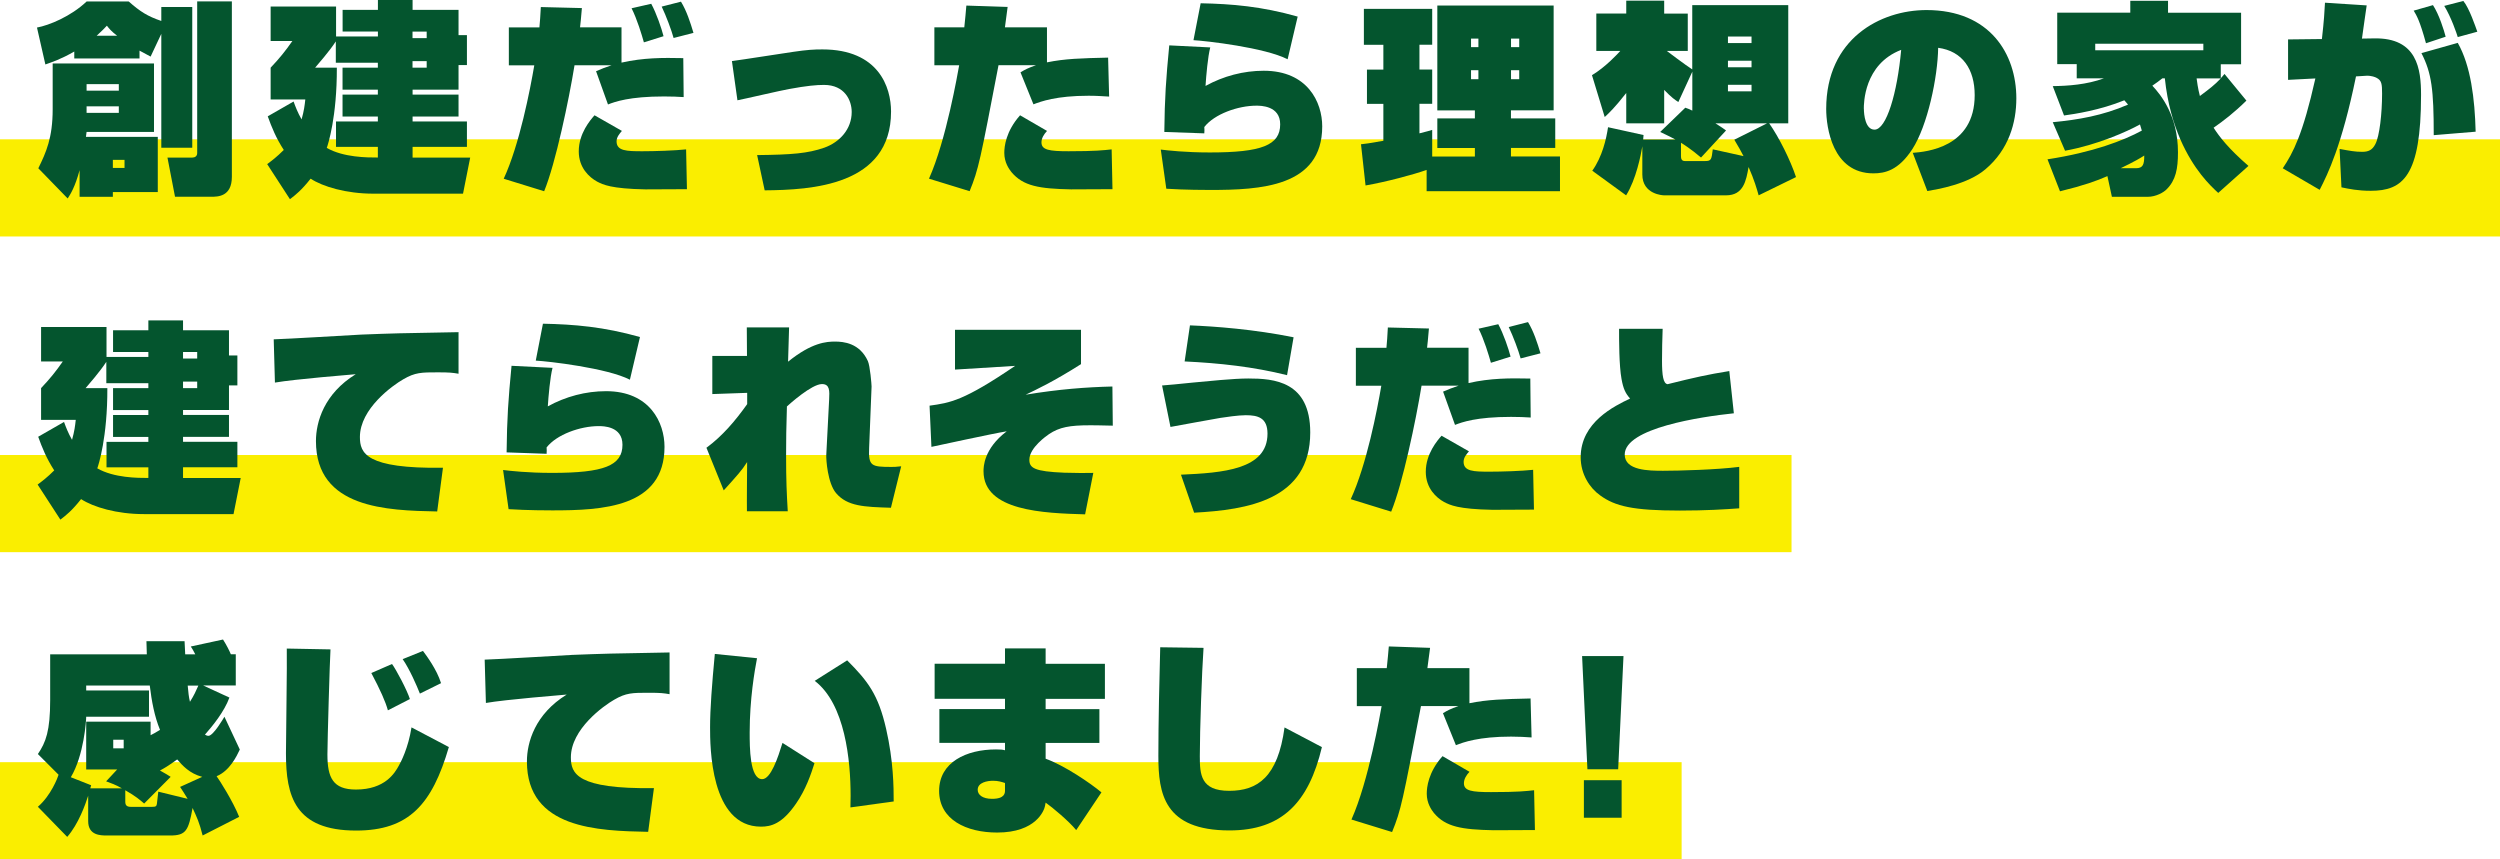
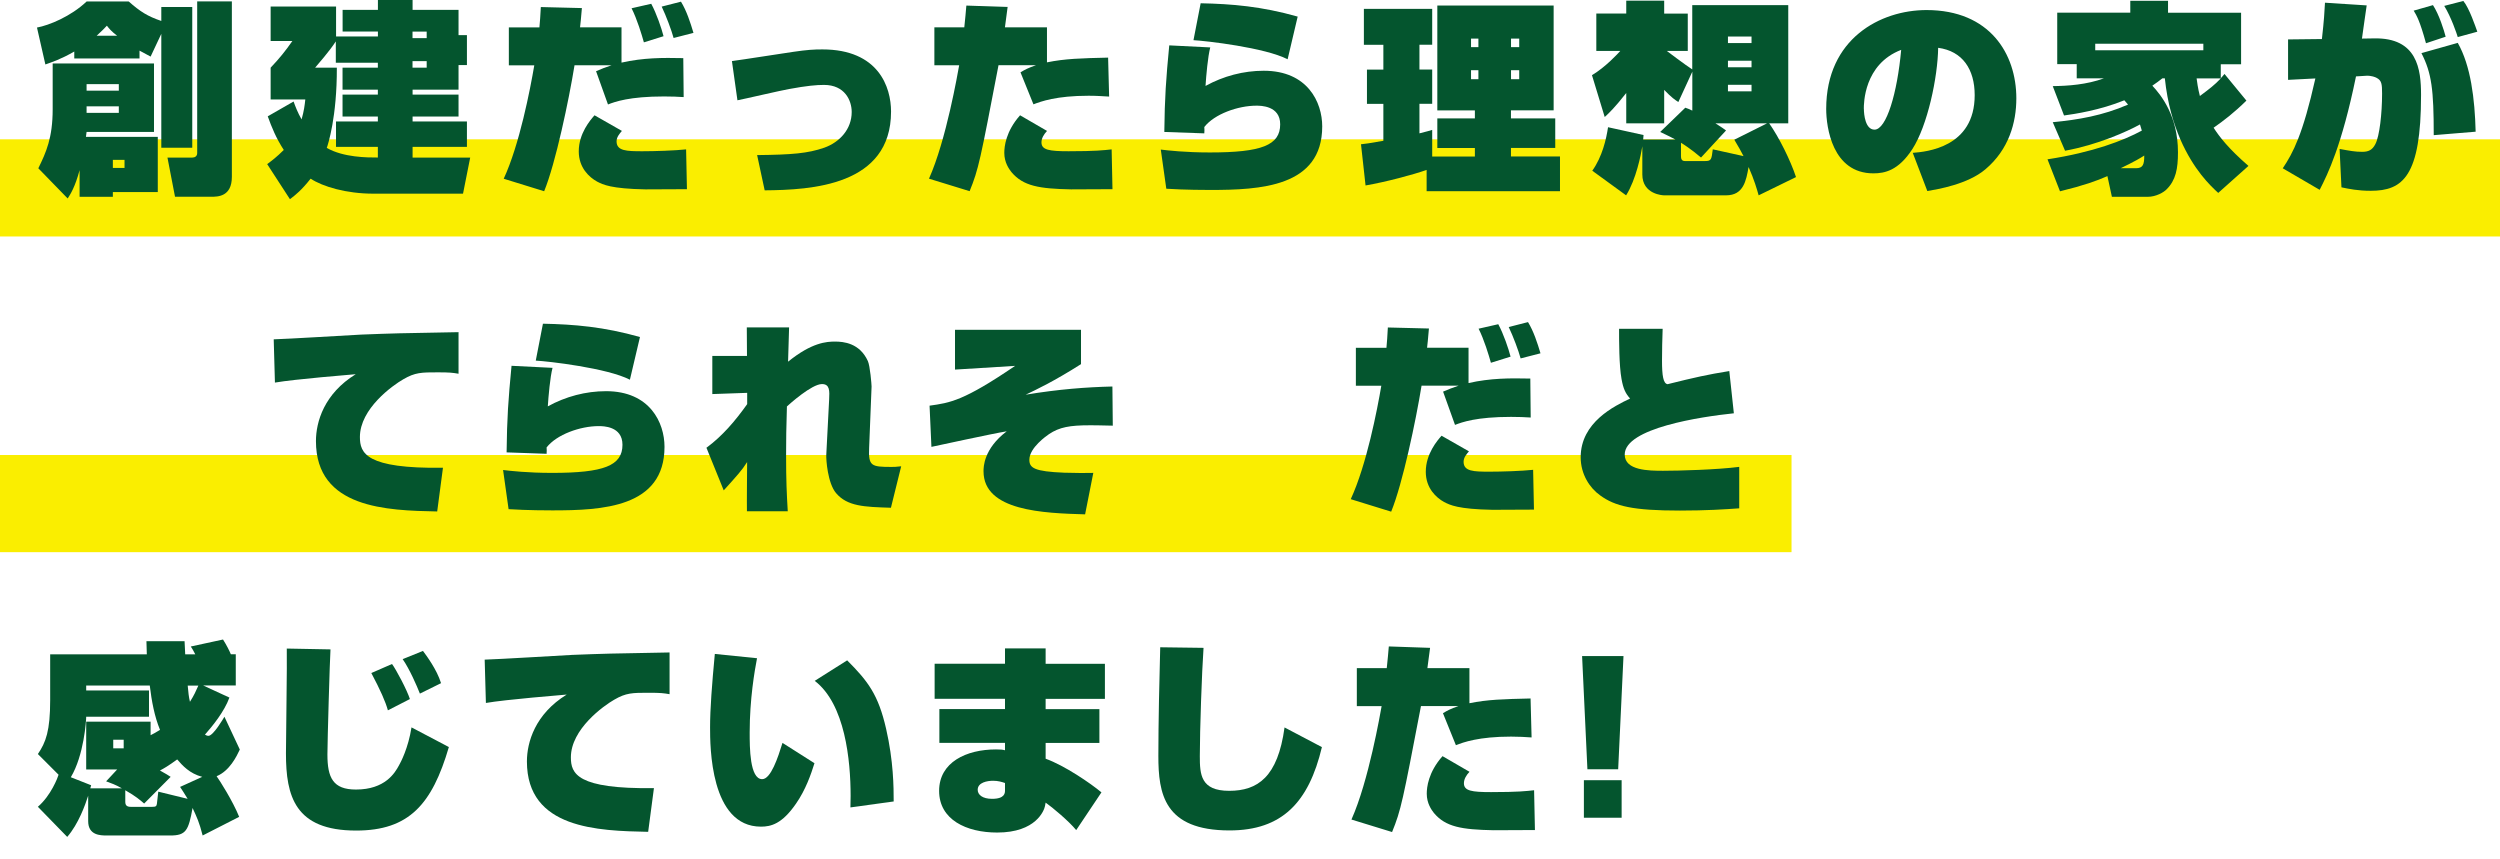
<svg xmlns="http://www.w3.org/2000/svg" id="_レイヤー_1" data-name="レイヤー 1" width="390.1" height="134.09" viewBox="0 0 390.1 134.09">
  <defs>
    <style>
      .cls-1 {
        fill: #faee00;
      }

      .cls-2 {
        fill: #04552e;
      }
    </style>
  </defs>
  <rect class="cls-1" y="21.74" width="390.1" height="15.16" />
  <rect class="cls-1" y="71" width="279.55" height="15.16" />
-   <rect class="cls-1" y="118.93" width="262.4" height="15.16" />
  <g>
    <path class="cls-2" d="m11.59,8.04c-2.11,1.22-3.43,1.63-4.51,2.02l-1.31-5.76c1.89-.35,5.28-1.73,7.75-4.07h6.56c1.79,1.57,2.91,2.3,5.09,3.04V1.09h4.83v21.96h-4.83V5.28l-1.67,3.55c-.54-.29-1.02-.54-1.73-.93v1.22h-10.18v-1.09Zm1.92,12.55c0,.1-.1.64-.1.77h11.21v8.61h-7.01v.74h-5.19v-4.16c-.7,2.62-1.44,3.78-1.86,4.42l-4.58-4.71c1.22-2.5,2.24-4.74,2.24-9.22v-7.14h15.81v10.69h-10.53Zm0-7.46v1.02h5.03v-1.02h-5.03Zm0,3.46v1.02h5.03v-1.02h-5.03Zm4.77-11.01c-.96-.74-1.25-1.12-1.6-1.57-.48.51-.83.86-1.6,1.57h3.2Zm-.67,19.37v1.25h1.82v-1.25h-1.82ZM30.77.22h5.41v27.37c0,3.11-2.21,3.11-3.2,3.11h-5.67l-1.18-6.11h3.87c.42,0,.77-.22.77-.71V.22Z" />
    <path class="cls-2" d="m64.37,24.59h9l-1.12,5.63h-13.99c-4.22,0-7.88-1.09-9.79-2.34-1.41,1.79-2.34,2.53-3.23,3.2l-3.55-5.47c.77-.58,1.47-1.09,2.59-2.21-1.22-1.89-1.89-3.55-2.5-5.25l4.03-2.31c.29.8.64,1.73,1.25,2.79.38-1.34.48-2.18.58-3.11h-5.41v-4.96c1.34-1.41,2.3-2.59,3.39-4.16h-3.39V1.02h10.21v4.67h6.53v-.77h-5.51V1.54h5.51V0h5.41v1.54h7.17v3.94h1.31v4.67h-1.31v3.84h-7.17v.77h7.17v3.42h-7.17v.77h8.48v3.97h-8.48v1.67Zm-5.41-1.67h-6.53v-3.97h6.53v-.77h-5.51v-3.42h5.51v-.77h-5.51v-3.43h5.51v-.77h-6.56v-3.33c-.96,1.5-2.88,3.68-3.23,4.1h3.39c.03,7.68-1.38,12-1.57,12.52,2.63,1.5,6.31,1.5,7.97,1.5v-1.67Zm7.62-17.99h-2.21v1.02h2.21v-1.02Zm0,4.61h-2.21v1.02h2.21v-1.02Z" />
    <path class="cls-2" d="m90.8,1.25c-.16,1.92-.22,2.4-.29,3.01h6.47v5.51c3.43-.77,6.4-.77,9.64-.7l.06,6.08c-.96-.06-1.79-.1-3.07-.1-5.41,0-7.65.83-8.74,1.25l-1.86-5.19c.83-.35,1.44-.61,2.43-.93h-5.79c-.87,5.38-2.95,15.3-4.74,19.66l-6.31-1.95c2.46-5.31,4.13-13.93,4.77-17.7h-3.97v-5.92h4.77c.1-.93.13-1.7.22-3.17l6.4.16Zm6.24,19.18c-.38.45-.83.96-.83,1.63,0,1.5,1.57,1.54,4.03,1.54,1.89,0,5.06-.1,6.82-.29l.13,6.21c-1.03,0-5.57.03-6.47.03-5.38-.1-6.63-.74-7.56-1.22-1.21-.67-2.85-2.14-2.85-4.71,0-2.82,1.82-4.9,2.46-5.63l4.26,2.43Zm3.43-13.83c-.32-1.15-1.06-3.62-1.92-5.31l3.07-.7c.83,1.54,1.6,3.81,1.92,5.06l-3.07.96Zm4.64-.67c-.32-1.18-1.15-3.42-1.86-4.9l3.01-.77c.87,1.41,1.47,3.26,1.95,4.87l-3.11.8Z" />
    <path class="cls-2" d="m118.14,24.2c5.44-.06,7.91-.26,10.47-1.15,2.43-.86,4.29-2.91,4.29-5.57,0-1.82-1.09-4.23-4.32-4.23-1.18,0-2.66.13-5.44.64-1.28.22-6.92,1.54-8.07,1.76l-.86-6.12c1.5-.19,8.23-1.25,9.57-1.44,2.18-.32,3.2-.38,4.54-.38,8.8,0,10.72,5.92,10.72,9.7,0,11.59-12.48,12.23-19.72,12.29l-1.18-5.51Z" />
    <path class="cls-2" d="m157.23,1.09c-.26,1.99-.32,2.34-.42,3.17h6.56v5.47c2.85-.58,5.31-.64,9.54-.74l.16,6.08c-1.09-.06-1.95-.13-3.2-.13-5.06,0-7.46.9-8.61,1.34l-2.02-4.99c.74-.45,1.15-.67,2.43-1.12h-5.86c-2.85,14.85-3.11,16.23-4.51,19.66l-6.34-1.95c2.69-5.99,4.51-16.61,4.71-17.7h-3.87v-5.92h4.67c.19-1.79.19-1.92.32-3.39l6.44.22Zm6.15,19.34c-.51.54-.87,1.15-.87,1.79,0,1.18,1.22,1.38,4.23,1.38,4.26,0,5.51-.16,6.72-.29l.13,6.21c-1.03,0-5.57.03-6.47.03-4.96-.1-7.46-.51-9.29-2.69-.38-.48-1.12-1.5-1.12-3.01,0-.96.22-3.33,2.46-5.86l4.19,2.43Z" />
    <path class="cls-2" d="m188.85,7.39c-.38,1.44-.64,4.45-.74,6.02,2.79-1.54,5.92-2.37,9.09-2.37,6.85,0,9.12,4.93,9.12,8.68,0,9.48-9.7,9.92-17.51,9.92-.51,0-3.87,0-6.82-.19l-.86-6.11c1.06.13,3.81.45,7.65.45,8.07,0,10.98-1.12,10.98-4.39,0-2.91-3.04-2.91-3.71-2.91-2.88,0-6.56,1.31-8.13,3.33.03.42.03.54,0,.99l-6.24-.22c.06-5.38.26-8.2.77-13.51l6.4.32Zm12.07,1.86c-3.52-1.82-12.74-2.88-14.69-2.98l1.12-5.76c4.9.1,9.48.48,15.14,2.08l-1.57,6.66Z" />
    <path class="cls-2" d="m222.62,26.51c-2.08.74-6.4,1.89-9.54,2.43l-.71-6.43c.61-.06,1.19-.13,3.49-.54v-5.76h-2.56v-5.35h2.56v-3.87h-3.04V1.38h10.66v5.6h-1.99v3.87h1.99v5.35h-1.99v4.61c1.25-.32,1.47-.38,1.99-.54v4.16h6.66v-1.34h-5.86v-4.61h5.86v-1.25h-5.86V.86h18.15v16.36h-6.66v1.25h6.91v4.61h-6.91v1.34h7.65v5.41h-20.81v-3.33Zm6.92-20.49v1.34h1.15v-1.34h-1.15Zm0,4.93v1.41h1.15v-1.41h-1.15Zm6.24-4.93v1.34h1.28v-1.34h-1.28Zm0,4.93v1.41h1.28v-1.41h-1.28Z" />
    <path class="cls-2" d="m262.98,16.81c.35.13.58.19,1.09.45v-6.08l-2.18,4.74c-.54-.35-1.03-.67-2.21-1.89v5.22h-5.92v-4.74c-1.73,2.21-2.66,3.11-3.36,3.75l-1.99-6.53c2.11-1.25,4.07-3.39,4.42-3.78h-3.74V2.11h4.67V.1h5.92v2.02h3.68v5.83h-3.27s2.88,2.18,3.97,2.88V.8h14.98v18.44h-2.98c1.54,2.18,3.33,5.79,4.19,8.39l-5.83,2.85c-.29-1.02-.67-2.37-1.57-4.42-.38,2.11-.77,4.42-3.52,4.42h-9.67c-.16,0-3.39-.13-3.39-3.26v-4.39c-.22,1.31-.96,5.15-2.53,7.65l-5.28-3.84c1.57-2.21,2.18-4.93,2.46-6.79l5.54,1.22c-.03.42-.03.51-.06.7h5.03c-.54-.29-1.09-.58-2.37-1.18l3.91-3.78Zm2.46,7.78c-1.66-1.41-2.91-2.18-3.14-2.31v2.08c0,.35.06.77.61.77h3.17c.96,0,.99-.26,1.18-1.83l4.8,1.06c-.38-.77-.71-1.31-1.44-2.56l5.12-2.56h-8.07c1.09.7,1.28.83,1.66,1.12l-3.91,4.23Zm4.19-18.89v1.02h3.68v-1.02h-3.68Zm0,3.78v1.02h3.68v-1.02h-3.68Zm0,3.75v1.02h3.68v-1.02h-3.68Z" />
    <path class="cls-2" d="m298.46,23.85c2.11-.16,9.67-.83,9.67-9,0-4.03-1.89-6.88-5.7-7.39-.06,4.58-1.66,12.16-4.03,15.81-2.18,3.36-4.32,3.78-6.08,3.78-6.4,0-7.36-7.2-7.36-10.05,0-10.98,8.48-15.43,15.65-15.43,9.89,0,14.02,6.85,14.02,13.77,0,3.81-1.18,8-4.83,11.08-2.75,2.34-7.43,3.11-9.06,3.39l-2.27-5.95Zm-7.62-6.88c0,.9.22,3.26,1.66,3.26,1.86,0,3.55-5.7,4.16-12.45-5.83,2.24-5.83,8.42-5.83,9.19Z" />
    <path class="cls-2" d="m346.12,30.09c-1.22-1.12-3.81-3.55-5.92-8.39-1.02-2.4-1.98-5.47-2.4-9.48h-.38c-.58.45-.86.67-1.57,1.15,1.35,1.44,4,4.71,4,10.4,0,2.59-.35,4.35-1.76,5.76-.45.48-1.67,1.18-2.95,1.18h-5.6l-.7-3.23c-1.67.74-3.71,1.47-7.4,2.37l-1.95-4.99c7.11-1.09,11.91-2.95,14.72-4.48-.16-.54-.22-.74-.29-.96-1.98,1.09-6.56,3.17-11.69,4.1l-1.92-4.45c3.94-.38,7.78-1.02,11.75-2.75-.29-.32-.38-.45-.58-.67-3.78,1.54-7.71,2.14-9.41,2.37l-1.76-4.58c2.34-.03,5.28-.22,8-1.22h-4.26v-2.21h-3.04V1.98h11.4V.13h5.89v1.86h11.4v8.04h-3.17v2.18c.16-.19.26-.26.58-.67l3.42,4.16c-1.89,1.86-3.55,3.14-5.12,4.23.93,1.44,2.3,3.23,5.44,5.96l-4.74,4.23Zm-2.31-22.25v-1.02h-16.87v1.02h16.87Zm-10.53,18.41c1.12,0,1.31-.58,1.31-1.98-.58.38-1.5.93-3.68,1.98h2.37Zm9.48-14.02c.22,1.7.42,2.37.51,2.75,1.5-1.12,2.27-1.7,3.27-2.75h-3.78Z" />
    <path class="cls-2" d="m369.3.83c-.1.74-.51,3.46-.74,5.19l1.89-.03c6.75-.13,7.33,4.8,7.33,8.83,0,12.71-2.85,14.95-7.84,14.95-2.05,0-3.39-.29-4.58-.54l-.29-5.99c1.6.29,2.4.45,3.52.45.96,0,1.57-.26,2.05-1.18.67-1.25,1.06-4.83,1.06-7.91,0-1.47-.06-2.05-.87-2.46-.19-.1-.77-.35-1.57-.32l-1.63.1c-2.21,10.79-4.42,15.27-5.67,17.7l-5.76-3.36c1.63-2.43,3.14-5.31,5.09-14.02l-4.26.22v-6.31l5.28-.06c.32-2.79.42-4.42.48-5.67l6.5.42Zm9.25,5.92c-.96-3.52-1.47-4.35-1.92-5.09l3.01-.86c.96,1.47,1.73,3.94,1.98,4.93l-3.07,1.02Zm1.21,14.34c0-7.11-.32-9.67-1.92-12.8l5.67-1.6c2.02,3.55,2.66,8.71,2.79,13.86l-6.53.54Zm3.75-15.3c-.13-.45-1.02-3.11-2.11-4.87l2.98-.77c.93,1.12,1.92,4.07,2.18,4.8l-3.04.83Z" />
-     <path class="cls-2" d="m28.56,74.59h9l-1.12,5.63h-13.99c-4.23,0-7.88-1.09-9.8-2.34-1.41,1.79-2.34,2.53-3.23,3.2l-3.55-5.47c.77-.58,1.47-1.09,2.59-2.21-1.22-1.89-1.89-3.55-2.5-5.25l4.03-2.31c.29.8.64,1.73,1.25,2.79.38-1.34.48-2.18.58-3.11h-5.41v-4.96c1.34-1.41,2.3-2.59,3.39-4.16h-3.39v-5.38h10.21v4.67h6.53v-.77h-5.51v-3.39h5.51v-1.54h5.41v1.54h7.17v3.94h1.31v4.67h-1.31v3.84h-7.17v.77h7.17v3.42h-7.17v.77h8.48v3.97h-8.48v1.67Zm-5.41-1.67h-6.53v-3.97h6.53v-.77h-5.51v-3.42h5.51v-.77h-5.51v-3.43h5.51v-.77h-6.56v-3.33c-.96,1.5-2.88,3.68-3.23,4.1h3.39c.03,7.68-1.38,12-1.57,12.52,2.62,1.5,6.31,1.5,7.97,1.5v-1.67Zm7.62-17.99h-2.21v1.02h2.21v-1.02Zm0,4.61h-2.21v1.02h2.21v-1.02Z" />
    <path class="cls-2" d="m71.56,58.32c-.93-.16-1.38-.22-3.23-.22-2.56,0-3.55,0-5.41,1.09-1.63.93-6.76,4.58-6.76,9,0,2.53.93,4.96,12.96,4.8l-.9,6.82c-7.81-.16-18.92-.45-18.92-10.98,0-3.01,1.28-7.4,6.21-10.44-.61.06-9.51.77-12.61,1.31l-.19-6.75c2.18-.06,11.75-.64,13.67-.74,4.9-.19,5.92-.22,15.17-.38v6.5Z" />
    <path class="cls-2" d="m86.22,57.39c-.38,1.44-.64,4.45-.74,6.02,2.79-1.54,5.92-2.37,9.09-2.37,6.85,0,9.12,4.93,9.12,8.68,0,9.48-9.7,9.92-17.51,9.92-.51,0-3.87,0-6.82-.19l-.86-6.11c1.06.13,3.81.45,7.65.45,8.07,0,10.98-1.12,10.98-4.39,0-2.91-3.04-2.91-3.71-2.91-2.88,0-6.56,1.31-8.13,3.33.03.42.03.54,0,.99l-6.24-.22c.06-5.38.26-8.2.77-13.51l6.4.32Zm12.07,1.86c-3.52-1.82-12.74-2.88-14.69-2.98l1.12-5.76c4.9.1,9.48.48,15.14,2.08l-1.57,6.66Z" />
    <path class="cls-2" d="m110.22,69.88c2.53-1.86,4.55-4.26,6.37-6.82v-1.76l-5.44.19v-5.95h5.41c0-.7-.03-3.81-.03-4.45h6.6c-.03.83-.13,4.58-.16,5.35,3.71-3.01,6.02-3.14,7.33-3.14s3.84.22,5.12,3.04c.35.77.58,3.68.58,3.97l-.38,9.54c-.13,2.88.32,3.01,3.49,3.01.38,0,.71,0,1.51-.1l-1.6,6.47c-4.19-.13-6.79-.22-8.55-2.27-1.34-1.57-1.57-5.28-1.54-5.95l.45-8.71c.06-1.25.13-2.37-1.12-2.37-1.6,0-5.09,3.14-5.47,3.49-.1,3.2-.13,5.25-.13,7.62,0,3.97.1,6.05.26,8.74h-6.37c-.03-1.22.03-6.59.03-7.68-.8,1.28-1.57,2.11-3.65,4.42l-2.69-6.63Z" />
    <path class="cls-2" d="m168.68,51.44v5.38c-4.23,2.69-7.01,4-8.64,4.77,5.19-.86,9.45-1.18,13.54-1.28l.06,6.11c-2.37-.06-2.91-.06-3.55-.06-3.17,0-4.77.29-6.4,1.38-.32.22-3.07,2.11-3.07,4,0,1.28.77,1.83,5.44,2.02,2.11.06,3.3.06,4.54.03l-1.28,6.47c-6.47-.19-15.85-.51-15.85-6.72,0-.64,0-3.49,3.62-6.24-2.18.35-10.98,2.27-11.75,2.43l-.29-6.43c3.23-.45,5.31-.74,13.35-6.21l-9.38.58v-6.21h19.66Z" />
-     <path class="cls-2" d="m184.27,74.07c6.47-.29,13.51-.77,13.51-6.4,0-2.5-1.51-2.88-3.39-2.88-1.18,0-3.11.29-3.97.42-1.22.19-6.66,1.22-7.78,1.41l-1.31-6.47c1.22-.1,2.3-.19,4.77-.45,2.43-.22,6.34-.64,8.68-.64,4,0,9.67.42,9.67,8.42,0,10.56-9.83,12.07-18.12,12.52l-2.05-5.92Zm16.55-15.53c-5.22-1.31-10.6-1.89-15.97-2.14l.83-5.63c3.94.16,9.99.61,16.17,1.86l-1.02,5.92Z" />
    <path class="cls-2" d="m222.97,51.25c-.16,1.92-.22,2.4-.29,3.01h6.47v5.51c3.43-.77,6.4-.77,9.64-.7l.06,6.08c-.96-.06-1.79-.1-3.07-.1-5.41,0-7.65.83-8.74,1.25l-1.86-5.19c.83-.35,1.44-.61,2.43-.93h-5.79c-.87,5.38-2.95,15.3-4.74,19.66l-6.31-1.95c2.46-5.31,4.13-13.93,4.77-17.7h-3.97v-5.92h4.77c.1-.93.13-1.7.22-3.17l6.4.16Zm6.24,19.18c-.38.45-.83.96-.83,1.63,0,1.5,1.57,1.54,4.03,1.54,1.89,0,5.06-.1,6.82-.29l.13,6.21c-1.03,0-5.57.03-6.47.03-5.38-.1-6.63-.74-7.56-1.22-1.21-.67-2.85-2.14-2.85-4.71,0-2.82,1.82-4.9,2.46-5.63l4.26,2.43Zm3.43-13.83c-.32-1.15-1.06-3.62-1.92-5.31l3.07-.7c.83,1.54,1.6,3.81,1.92,5.06l-3.07.96Zm4.64-.67c-.32-1.18-1.15-3.42-1.86-4.9l3.01-.77c.87,1.41,1.47,3.26,1.95,4.87l-3.11.8Z" />
    <path class="cls-2" d="m259.44,51.31c-.06,1.63-.1,3.36-.1,4.96,0,2.34.19,3.58.87,3.68,4.26-1.06,6.21-1.5,9.63-2.05l.71,6.59c-5.15.54-17.03,2.31-17.03,6.44,0,2.5,3.75,2.53,5.99,2.53,2.4,0,8.42-.16,11.88-.61v6.47c-2.21.16-5.15.35-9.25.35-7.33,0-10.12-.67-12.45-2.37-1.63-1.15-3.04-3.3-3.04-5.95,0-5.47,5.28-8,7.71-9.16-.71-.8-1.06-1.5-1.34-3.07-.38-2.08-.38-5.95-.38-7.81h6.82Z" />
    <path class="cls-2" d="m35.79,108.87c-.8,2.18-2.62,4.42-3.81,5.76.13.06.29.19.54.19.77,0,2.34-2.72,2.5-2.98l2.4,5.12c-.51,1.09-1.6,3.33-3.62,4.16.45.61,2.53,3.87,3.52,6.34l-5.7,2.91c-.51-2.02-.9-2.85-1.57-4.29-.64,3.52-1.02,4.29-3.49,4.29h-9.89c-1.02,0-2.91-.03-2.91-2.24v-3.97c-.45,1.41-1.5,4.39-3.27,6.43l-4.58-4.7c2.05-1.76,3.11-4.58,3.23-5l-3.23-3.23c1.25-1.83,1.92-3.62,1.92-8.42v-7.14h15.08c-.03-.54-.03-.87-.06-2.05h5.95c.03.58.03.7.1,2.05h1.57c-.26-.54-.45-.83-.7-1.22l5.03-1.09c.51.8.99,1.73,1.22,2.3h.77v4.87h-5.09l4.1,1.89Zm-17.51,11.2h-4.83v-7.46h10.05v2.11c.38-.19.74-.38,1.47-.83-.86-2.08-1.31-4.48-1.6-6.92h-9.92v.77h9.8v4.1h-9.8c0,.61-.35,6.02-2.4,9.44l3.17,1.25-.13.48h4.93c-1.02-.58-1.67-.8-2.46-1.09l1.73-1.86Zm-.61-4.64v1.34h1.63v-1.34h-1.63Zm4.83,9.96c-.67-.58-1.28-1.12-2.95-2.08v1.79c0,.54.22.8.86.8h3.33c.58,0,.67-.1.74-.45.03-.29.19-1.63.22-1.92l4.58,1.12c-.48-.8-.8-1.28-1.18-1.86l3.46-1.57c-1.98-.51-3.11-1.79-3.91-2.72-1.41,1.03-2.08,1.41-2.69,1.73,1.09.61,1.18.67,1.67.99l-4.13,4.16Zm6.79-18.41c.1,1.09.16,1.73.35,2.53.67-1.06.93-1.67,1.31-2.53h-1.66Z" />
    <path class="cls-2" d="m51.57,101.34c-.1,1.34-.48,14.44-.48,16.39,0,3.62.86,5.47,4.45,5.47,4.55,0,6.08-2.59,6.72-3.78.26-.45,1.44-2.66,1.95-5.92l5.83,3.07c-2.62,8.93-6.21,13.03-14.47,13.03-9.57,0-10.95-5.38-10.95-12.04,0-2.59.19-14.02.13-16.36l6.82.13Zm8.96,9.51c-.38-1.38-1.18-3.17-2.59-5.83l3.23-1.41c.64.86,2.34,4.06,2.79,5.47l-3.43,1.76Zm4.99-2.62c-.48-1.22-1.6-3.81-2.69-5.38l3.17-1.28c.54.74,2.14,2.85,2.82,5.03l-3.3,1.63Z" />
    <path class="cls-2" d="m104.47,108.32c-.93-.16-1.38-.22-3.23-.22-2.56,0-3.55,0-5.41,1.09-1.63.93-6.75,4.58-6.75,8.99,0,2.53.93,4.96,12.96,4.8l-.9,6.82c-7.81-.16-18.92-.45-18.92-10.98,0-3.01,1.28-7.4,6.21-10.44-.61.06-9.51.77-12.61,1.31l-.19-6.76c2.18-.06,11.75-.64,13.67-.74,4.9-.19,5.92-.22,15.18-.38v6.5Z" />
    <path class="cls-2" d="m118.13,102.69c-.38,1.98-1.15,6.37-1.15,11.62,0,2.3,0,7.27,1.95,7.27,1.35,0,2.46-3.36,3.17-5.66l4.99,3.17c-.54,1.73-1.38,4.16-2.88,6.31-2.18,3.17-3.91,3.59-5.47,3.59-7.94,0-7.94-12.58-7.94-15.49s.29-6.66.74-11.46l6.59.67Zm14.57,23.3c0-.51.03-1.05.03-1.79,0-5.57-.86-14.34-5.6-17.96l5.06-3.2c3.27,3.27,4.87,5.38,6.08,10.69,1.15,5.03,1.18,9.09,1.18,11.33l-6.75.93Z" />
    <path class="cls-2" d="m156.82,103.58v-2.4h6.34v2.4h9.25v5.47h-9.25v1.6h8.39v5.28h-8.39v2.46c2.95,1.06,6.98,3.81,8.71,5.25l-3.94,5.89c-1.12-1.38-3.71-3.55-4.77-4.29l-.1.54c-.13.67-1.38,4.13-7.46,4.13-4.83,0-9.06-2.02-9.06-6.5s4.26-6.47,8.87-6.47c.83,0,.99.03,1.41.13v-1.15h-10.24v-5.28h10.24v-1.6h-10.98v-5.47h10.98Zm0,18.6c-.48-.16-1.05-.35-1.86-.35-.9,0-2.4.26-2.4,1.41,0,.77.74,1.41,2.24,1.41,2.02,0,2.02-.93,2.02-1.34v-1.12Z" />
    <path class="cls-2" d="m187.8,101.09c-.26,3.65-.58,12.9-.58,16.9,0,2.85.13,5.41,4.58,5.41s7.59-2.15,8.64-9.89l5.83,3.07c-2.05,8.61-6.21,13-14.41,13-10.24,0-11.11-5.76-11.11-11.62,0-4.9.16-12.52.29-16.96l6.76.09Z" />
    <path class="cls-2" d="m223.15,101.09c-.26,1.99-.32,2.34-.42,3.17h6.56v5.47c2.85-.58,5.31-.64,9.54-.74l.16,6.08c-1.09-.07-1.95-.13-3.2-.13-5.06,0-7.46.89-8.61,1.34l-2.02-4.99c.74-.45,1.15-.67,2.43-1.12h-5.86c-2.85,14.85-3.11,16.23-4.51,19.66l-6.34-1.95c2.69-5.99,4.51-16.62,4.71-17.7h-3.87v-5.92h4.67c.19-1.79.19-1.92.32-3.39l6.44.22Zm6.15,19.34c-.51.54-.87,1.15-.87,1.79,0,1.19,1.22,1.38,4.23,1.38,4.26,0,5.51-.16,6.72-.29l.13,6.21c-1.03,0-5.57.03-6.47.03-4.96-.1-7.46-.51-9.29-2.69-.38-.48-1.12-1.51-1.12-3.01,0-.96.22-3.33,2.46-5.86l4.19,2.43Z" />
    <path class="cls-2" d="m253.33,102.37l-.83,17.67h-4.8l-.83-17.67h6.47Zm-6.18,25.23v-5.86h5.89v5.86h-5.89Z" />
  </g>
</svg>